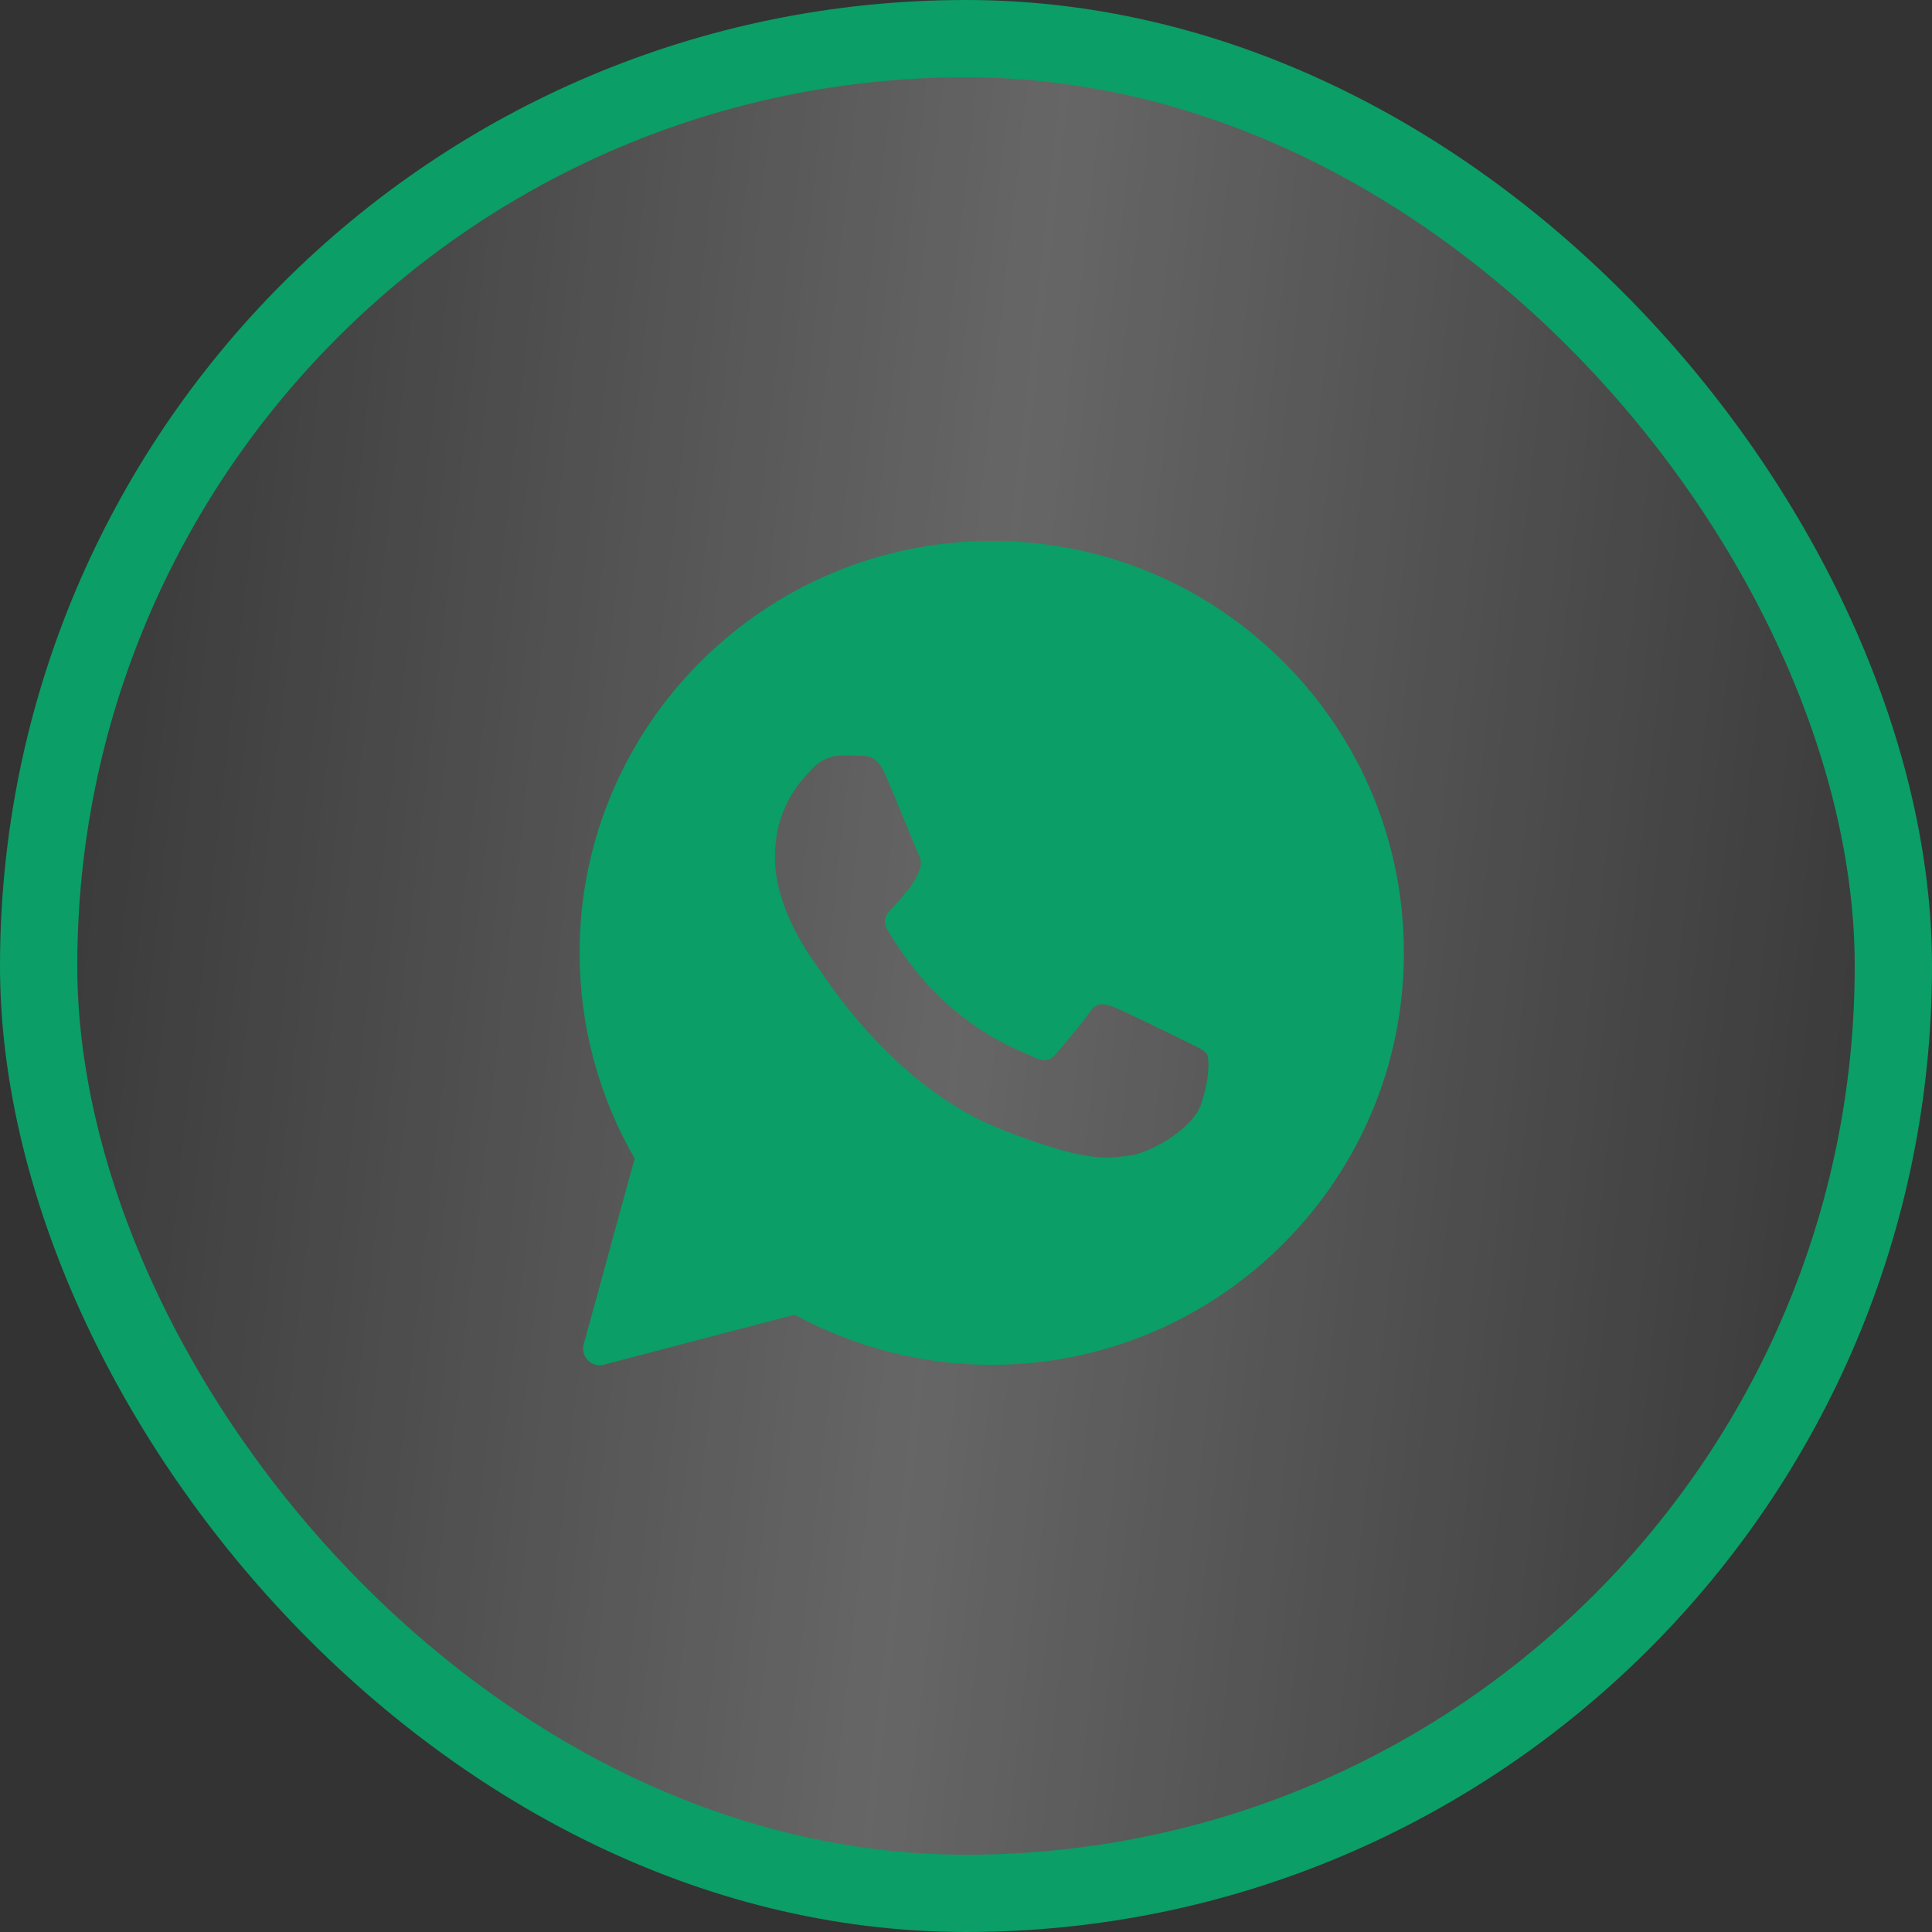
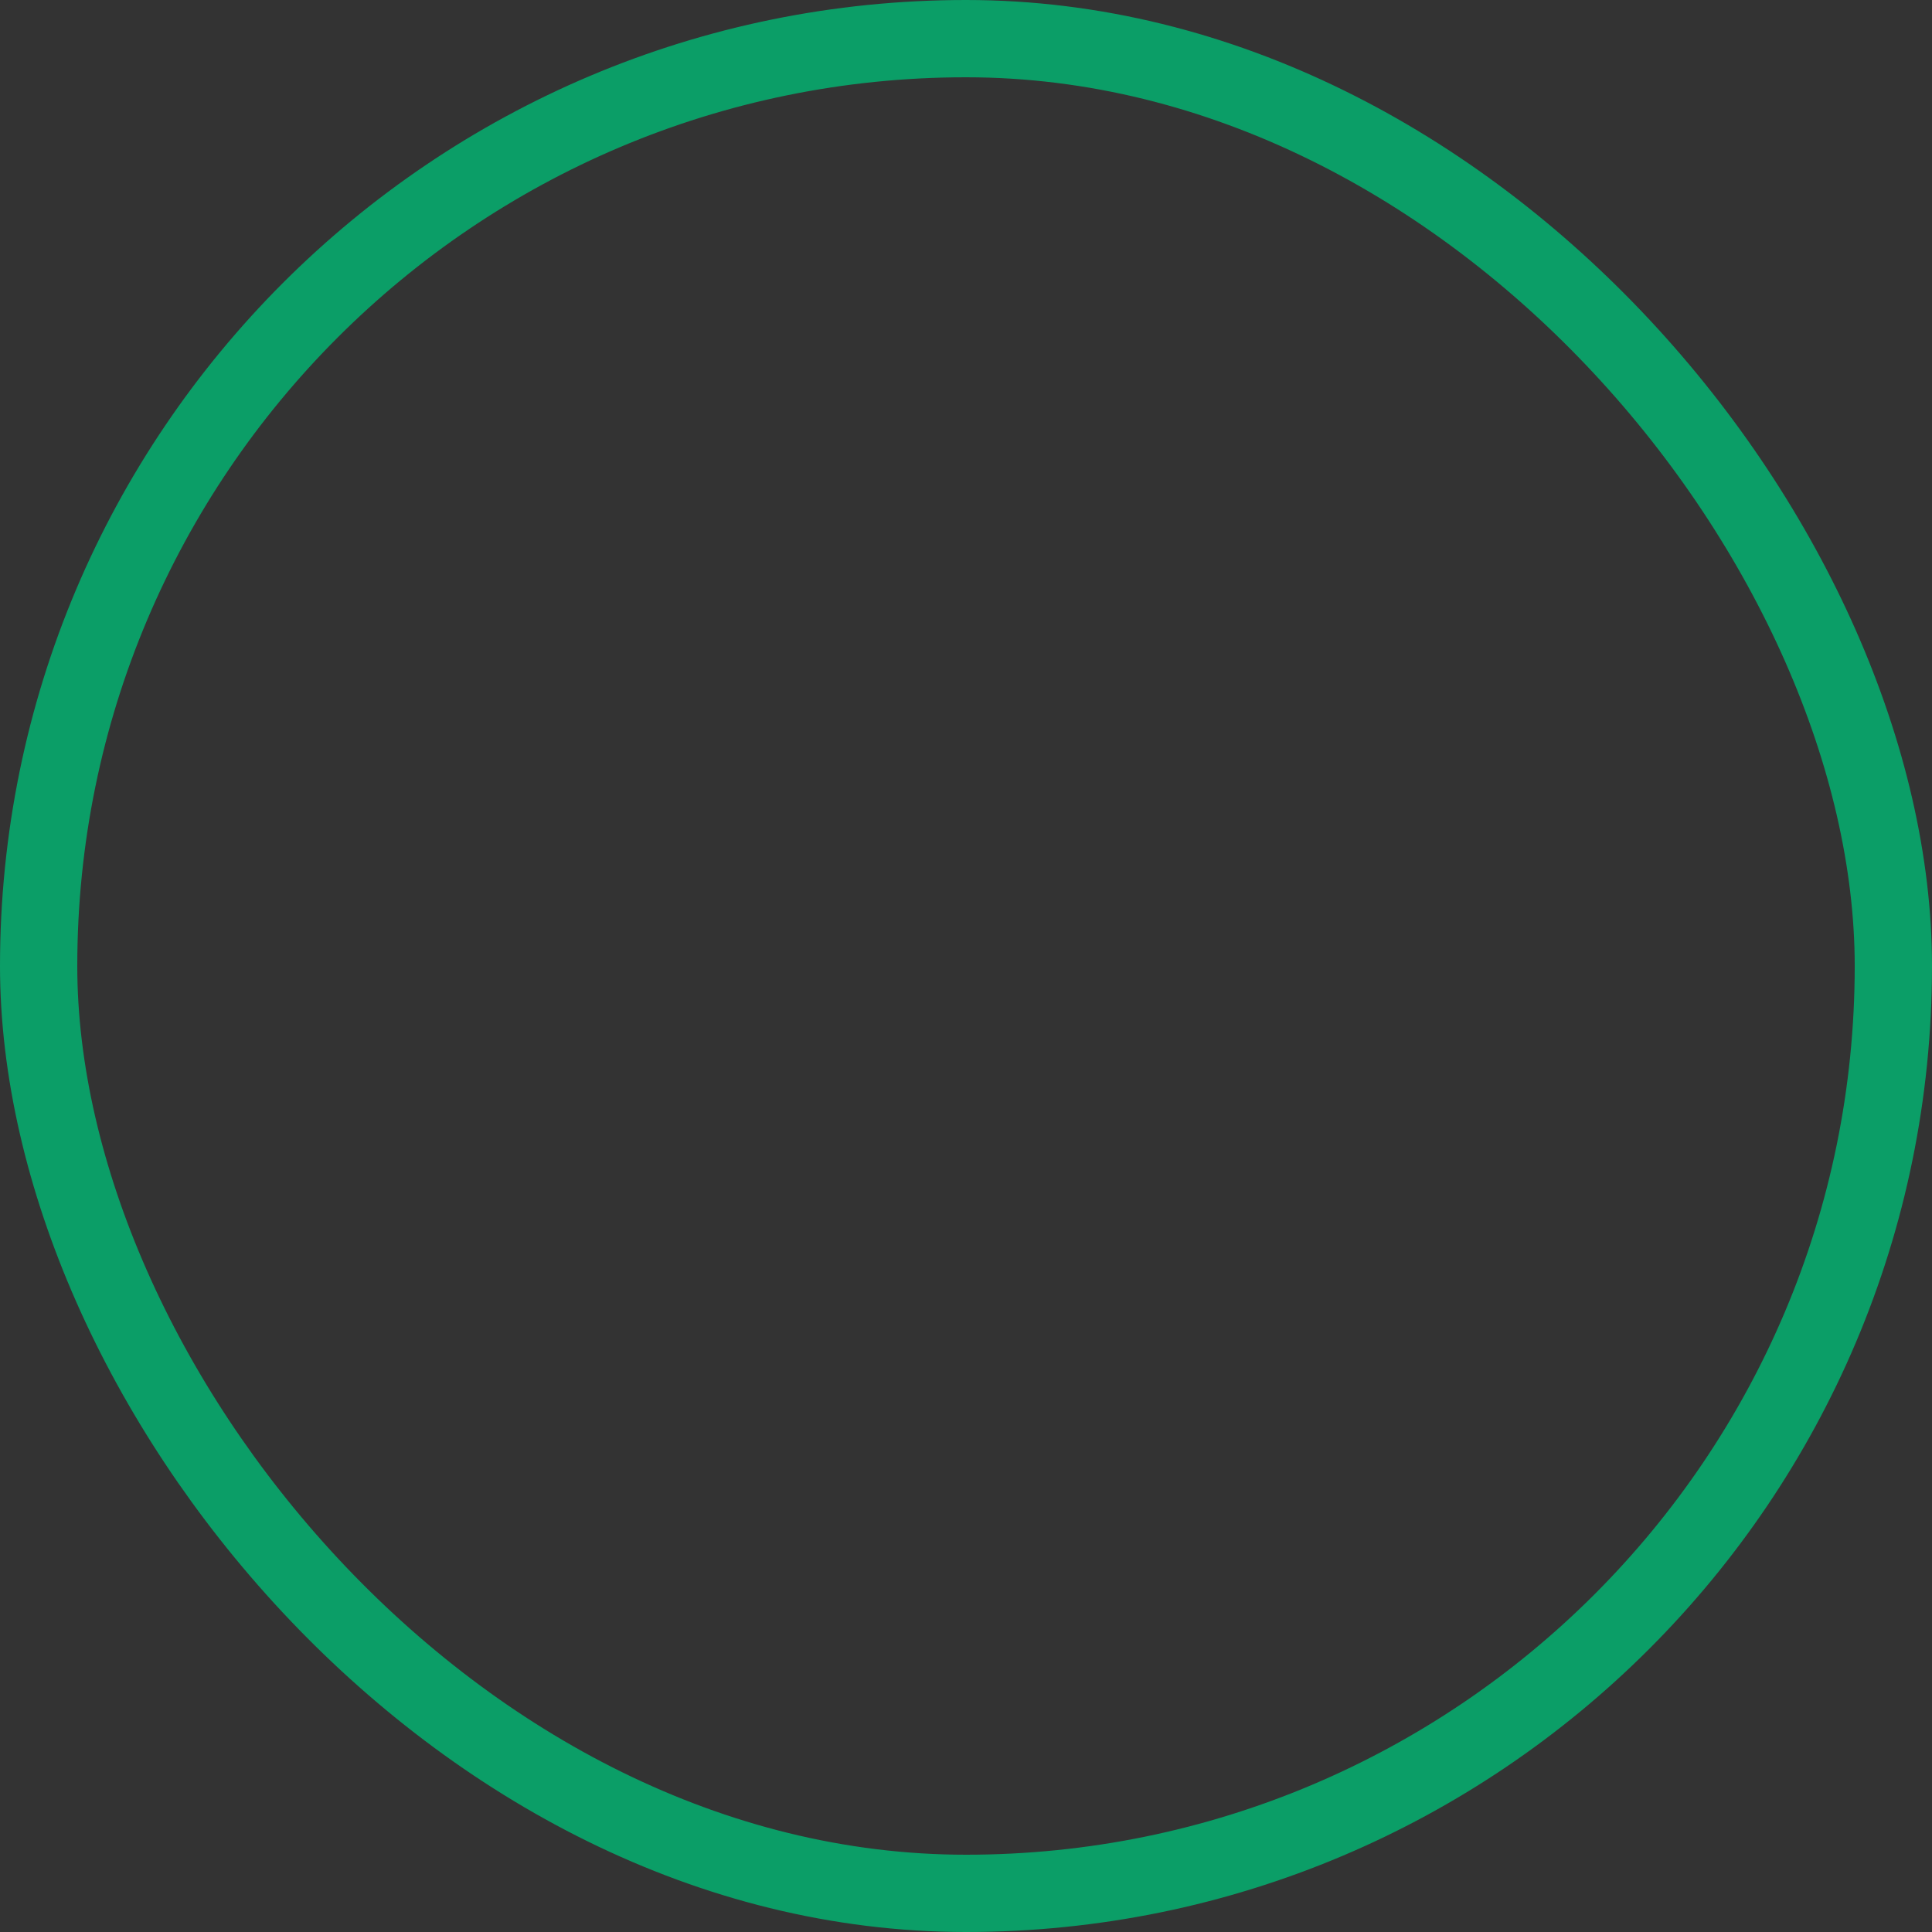
<svg xmlns="http://www.w3.org/2000/svg" width="50" height="50" viewBox="0 0 50 50" fill="none">
  <rect x="0" y="0" width="50" height="50" fill="#333333" stroke="none" />
-   <rect x="1" y="1" width="48" height="48" rx="24" fill="url(#paint0_linear_9_552)" fill-opacity="0.25" style="mix-blend-mode:overlay" />
  <rect x="1" y="1" width="48" height="48" rx="24" stroke="#0B9E67" stroke-width="2" />
-   <path fill-rule="evenodd" clip-rule="evenodd" d="M15.107 34.788C15.02 35.107 15.309 35.402 15.629 35.318L20.564 34.024C22.121 34.871 23.875 35.322 25.661 35.322H25.666C31.543 35.322 36.333 30.54 36.333 24.663C36.333 21.815 35.225 19.136 33.212 17.124C31.198 15.112 28.522 14 25.666 14C19.79 14 15 18.781 15 24.658C14.999 26.528 15.491 28.365 16.425 29.984L15.107 34.788ZM22.286 19.559C22.482 19.565 22.699 19.575 22.906 20.036C23.043 20.343 23.274 20.907 23.462 21.367C23.608 21.725 23.729 22.019 23.759 22.08C23.828 22.217 23.87 22.376 23.78 22.561C23.769 22.583 23.759 22.604 23.75 22.624C23.677 22.775 23.626 22.882 23.505 23.022C23.454 23.08 23.402 23.143 23.351 23.206C23.259 23.316 23.169 23.426 23.091 23.504C22.953 23.642 22.81 23.79 22.969 24.065C23.128 24.34 23.685 25.246 24.506 25.977C25.389 26.766 26.157 27.098 26.545 27.266C26.62 27.299 26.681 27.325 26.726 27.348C27.002 27.485 27.166 27.464 27.325 27.279C27.484 27.094 28.014 26.474 28.199 26.199C28.379 25.924 28.565 25.966 28.819 26.061C29.073 26.157 30.43 26.824 30.705 26.961C30.76 26.988 30.811 27.013 30.858 27.036C31.05 27.128 31.18 27.191 31.235 27.284C31.304 27.401 31.304 27.951 31.076 28.597C30.843 29.243 29.72 29.863 29.211 29.91C29.163 29.915 29.115 29.921 29.066 29.927C28.599 29.983 28.008 30.055 25.899 29.222C23.302 28.197 21.587 25.652 21.24 25.137C21.212 25.097 21.194 25.069 21.184 25.055L21.178 25.047C21.02 24.835 20.055 23.539 20.055 22.201C20.055 20.922 20.683 20.256 20.969 19.952C20.987 19.933 21.004 19.915 21.019 19.898C21.274 19.623 21.57 19.554 21.756 19.554C21.941 19.554 22.127 19.554 22.286 19.559Z" fill="#0B9E67" />
  <defs>
    <linearGradient id="paint0_linear_9_552" x1="0" y1="0" x2="54.934" y2="6.186" gradientUnits="userSpaceOnUse">
      <stop stop-color="white" stop-opacity="0" />
      <stop offset="0.5" stop-color="white" />
      <stop offset="1" stop-color="white" stop-opacity="0" />
    </linearGradient>
  </defs>
</svg>